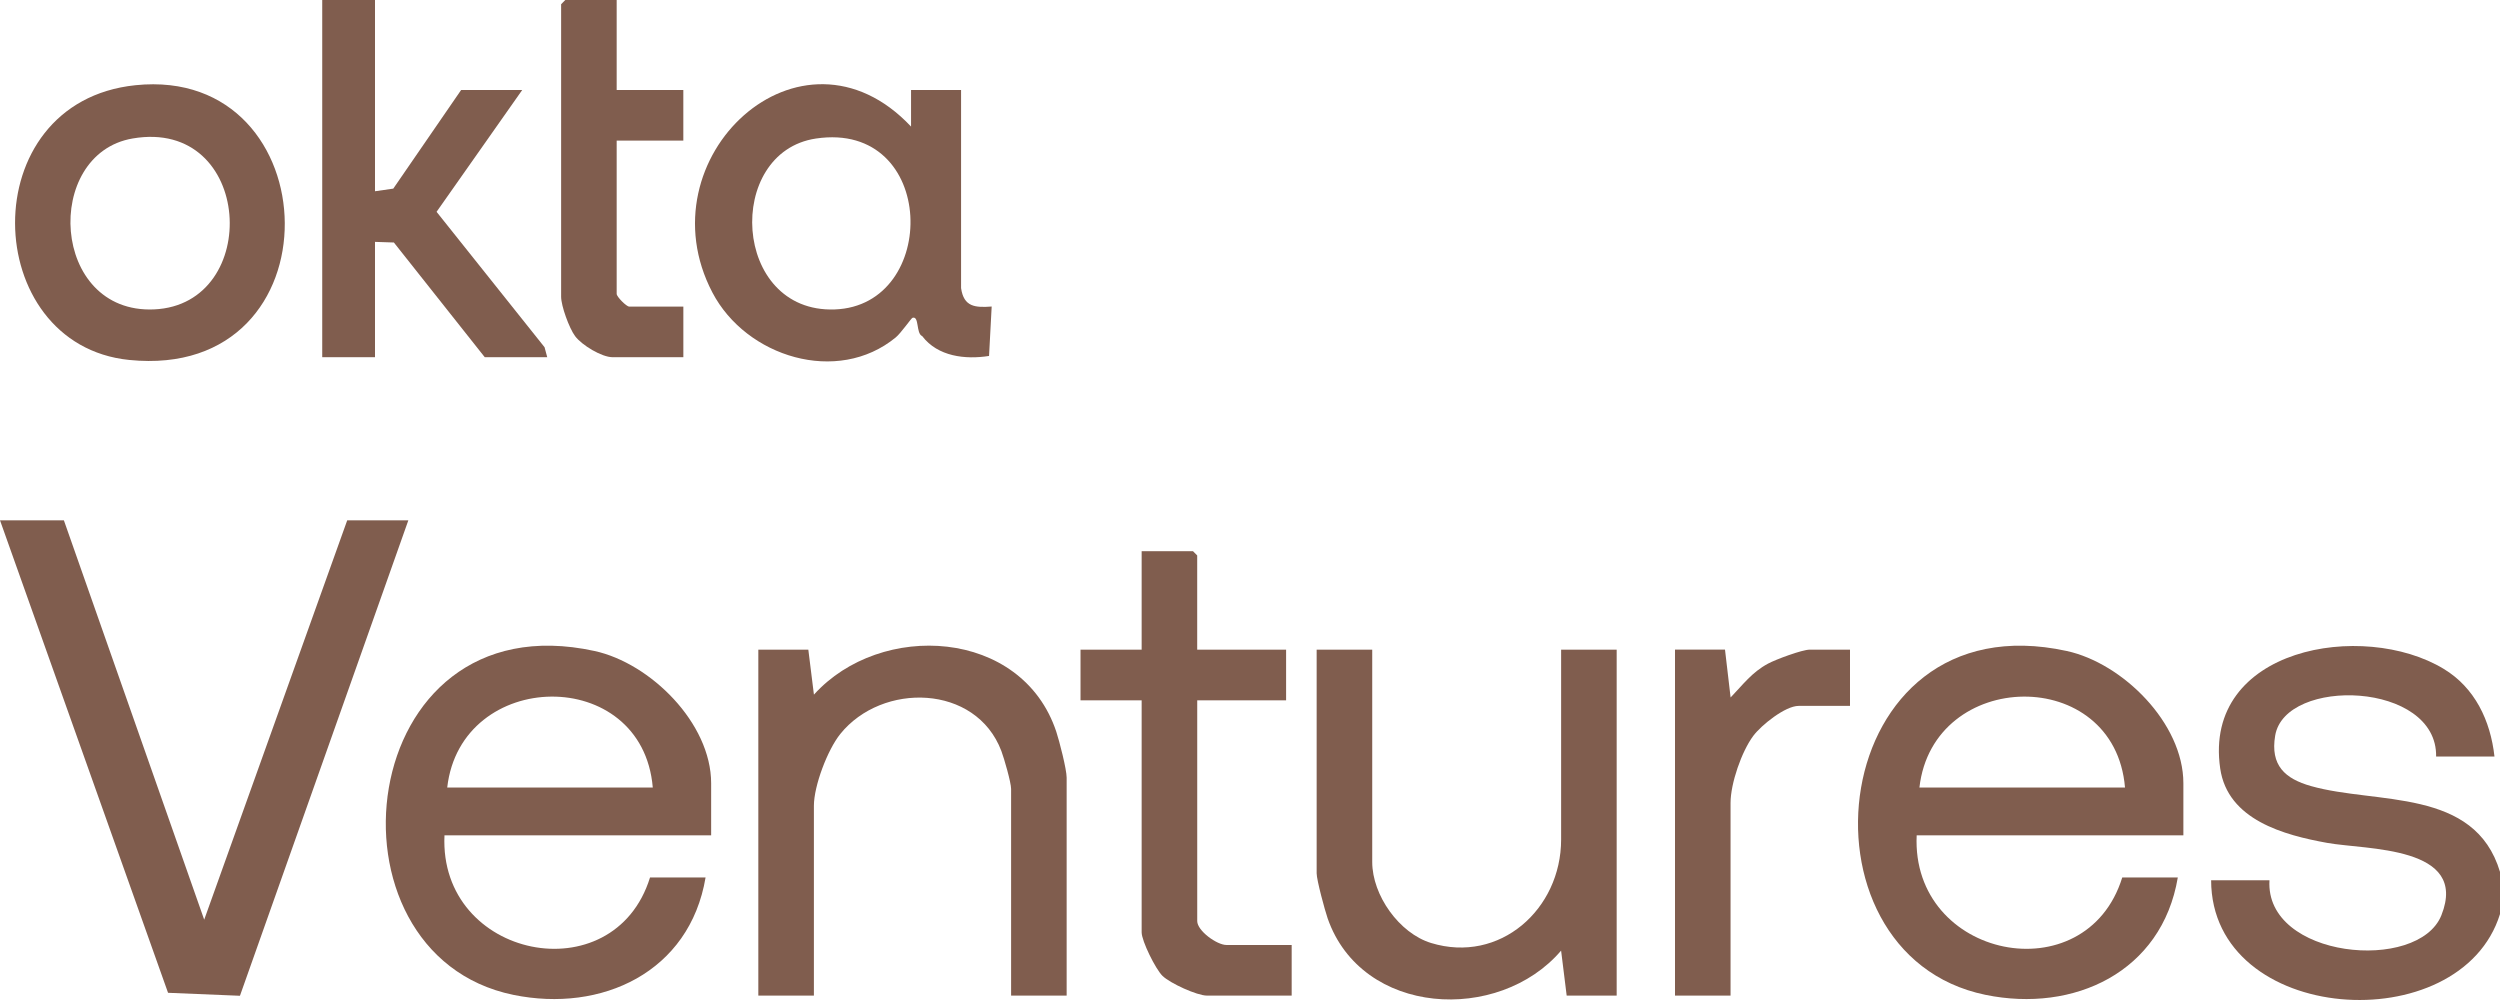
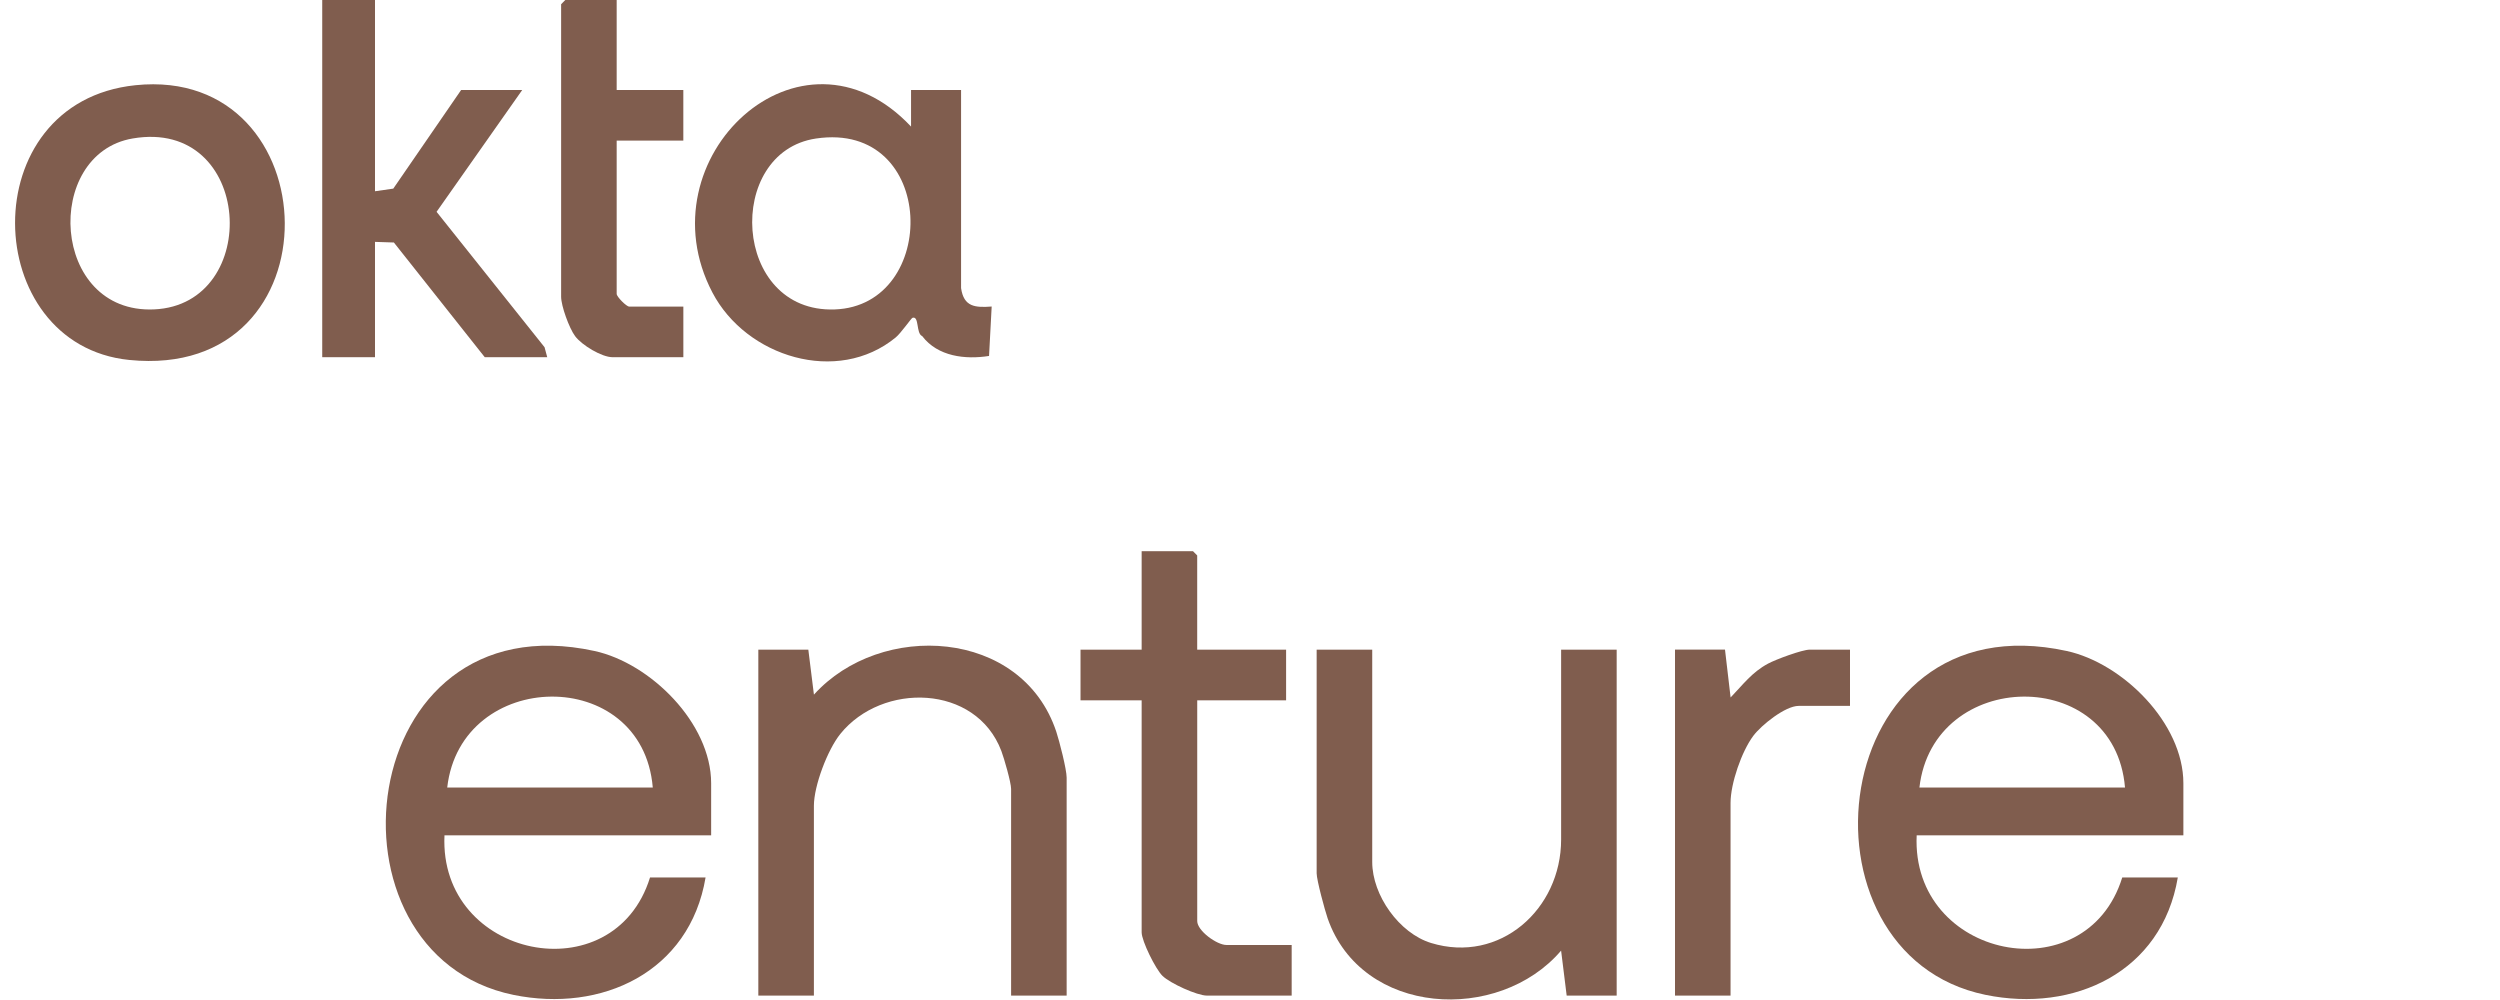
<svg xmlns="http://www.w3.org/2000/svg" width="100" height="40" viewBox="0 0 100 40" fill="none">
-   <path d="M100 36.562C98.426 41.648 88.457 41.003 88.445 35.211H90.779C90.59 38.343 96.737 38.925 97.657 36.607C98.761 33.825 94.645 33.998 93.089 33.716C91.369 33.405 89.106 32.801 88.808 30.738C88.109 25.903 94.526 24.806 97.745 26.753C98.997 27.509 99.619 28.823 99.779 30.262H97.445C97.494 27.253 91.405 27.065 91.007 29.424C90.806 30.616 91.4 31.149 92.444 31.444C95.064 32.185 98.989 31.498 100 34.875V36.563V36.562Z" fill="#805D4E" />
  <path d="M28.445 33.412H17.779C17.549 38.353 24.554 39.771 26.001 35.099H28.223C27.586 38.89 24.062 40.52 20.532 39.794C12.584 38.157 14.12 23.93 23.783 26.04C26.018 26.528 28.446 28.926 28.446 31.33V33.412H28.445ZM26.111 31.5C25.696 26.58 18.433 26.725 17.889 31.5H26.111Z" fill="#805D4E" />
  <path d="M87.334 33.412H76.667C76.438 38.353 83.442 39.771 84.89 35.099H87.112C86.475 38.89 82.951 40.52 79.42 39.794C71.472 38.157 73.009 23.93 82.672 26.04C84.906 26.528 87.335 28.926 87.335 31.33V33.412H87.334ZM85 31.5C84.585 26.58 77.321 26.725 76.777 31.5H85Z" fill="#805D4E" />
-   <path d="M2.555 20.812L8.168 36.787L13.889 20.812H16.334L9.598 39.831L6.722 39.712L0 20.812H2.555Z" fill="#805D4E" />
  <path d="M42.667 39.824H40.444V31.556C40.444 31.303 40.164 30.329 40.054 30.039C39.039 27.36 35.283 27.279 33.61 29.361C33.102 29.994 32.556 31.43 32.556 32.231V39.824H30.333V25.986H32.333L32.557 27.786C35.222 24.832 40.88 25.131 42.253 29.273C42.374 29.639 42.666 30.774 42.666 31.105V39.823L42.667 39.824Z" fill="#805D4E" />
  <path d="M54.889 25.986V34.48C54.889 35.813 55.971 37.331 57.244 37.72C59.984 38.558 62.445 36.38 62.445 33.58V25.986H64.667V39.824H62.667L62.444 38.025C59.949 40.945 54.471 40.653 53.106 36.735C52.995 36.415 52.666 35.201 52.666 34.931V25.988H54.889V25.986Z" fill="#805D4E" />
  <path d="M38.444 11.53C38.553 12.278 39.008 12.31 39.667 12.261L39.562 14.238C38.61 14.388 37.511 14.263 36.888 13.444C36.634 13.339 36.777 12.626 36.5 12.712C36.451 12.726 36.04 13.324 35.829 13.497C33.499 15.412 29.848 14.281 28.497 11.702C25.677 6.322 32.036 0.381 36.442 5.063V3.601H38.443V11.532L38.444 11.53ZM32.64 5.541C28.982 6.085 29.277 12.517 33.383 12.378C37.595 12.236 37.499 4.819 32.64 5.541Z" fill="#805D4E" />
  <path d="M5.422 3.408C13.223 2.605 13.623 15.253 5.168 14.398C-0.81 13.794 -1.113 4.08 5.422 3.408ZM5.305 5.539C1.714 6.155 2.02 12.556 6.162 12.376C10.506 12.186 10.138 4.709 5.305 5.539Z" fill="#805D4E" />
  <path d="M15 0V7.65L15.731 7.545L18.445 3.6H20.889L17.463 8.473L21.782 13.889L21.889 14.287H19.389L15.755 9.7L15 9.675V14.287H12.889V0H15Z" fill="#805D4E" />
  <path d="M47.889 25.986H51.444V28.012H47.889V36.842C47.889 37.235 48.68 37.799 49.056 37.799H51.667V39.824H48.277C47.884 39.824 46.803 39.331 46.5 39.035C46.224 38.767 45.666 37.641 45.666 37.293V28.012H43.221V25.986H45.666V22.049H47.721L47.888 22.218V25.988L47.889 25.986Z" fill="#805D4E" />
  <path d="M69 25.986L69.224 27.899C69.718 27.387 70.071 26.895 70.72 26.546C71.034 26.377 72.086 25.986 72.389 25.986H74V28.236H71.944C71.412 28.236 70.454 29.002 70.13 29.436C69.662 30.065 69.222 31.342 69.222 32.117V39.823H67V25.985H69V25.986Z" fill="#805D4E" />
  <path d="M24.667 0V3.6H27.333V5.625H24.667V11.756C24.667 11.869 25.055 12.263 25.167 12.263H27.334V14.288H24.501C24.072 14.288 23.272 13.808 23.002 13.443C22.767 13.126 22.445 12.238 22.445 11.869V0.169L22.612 0H24.668H24.667Z" fill="#805D4E" />
</svg>